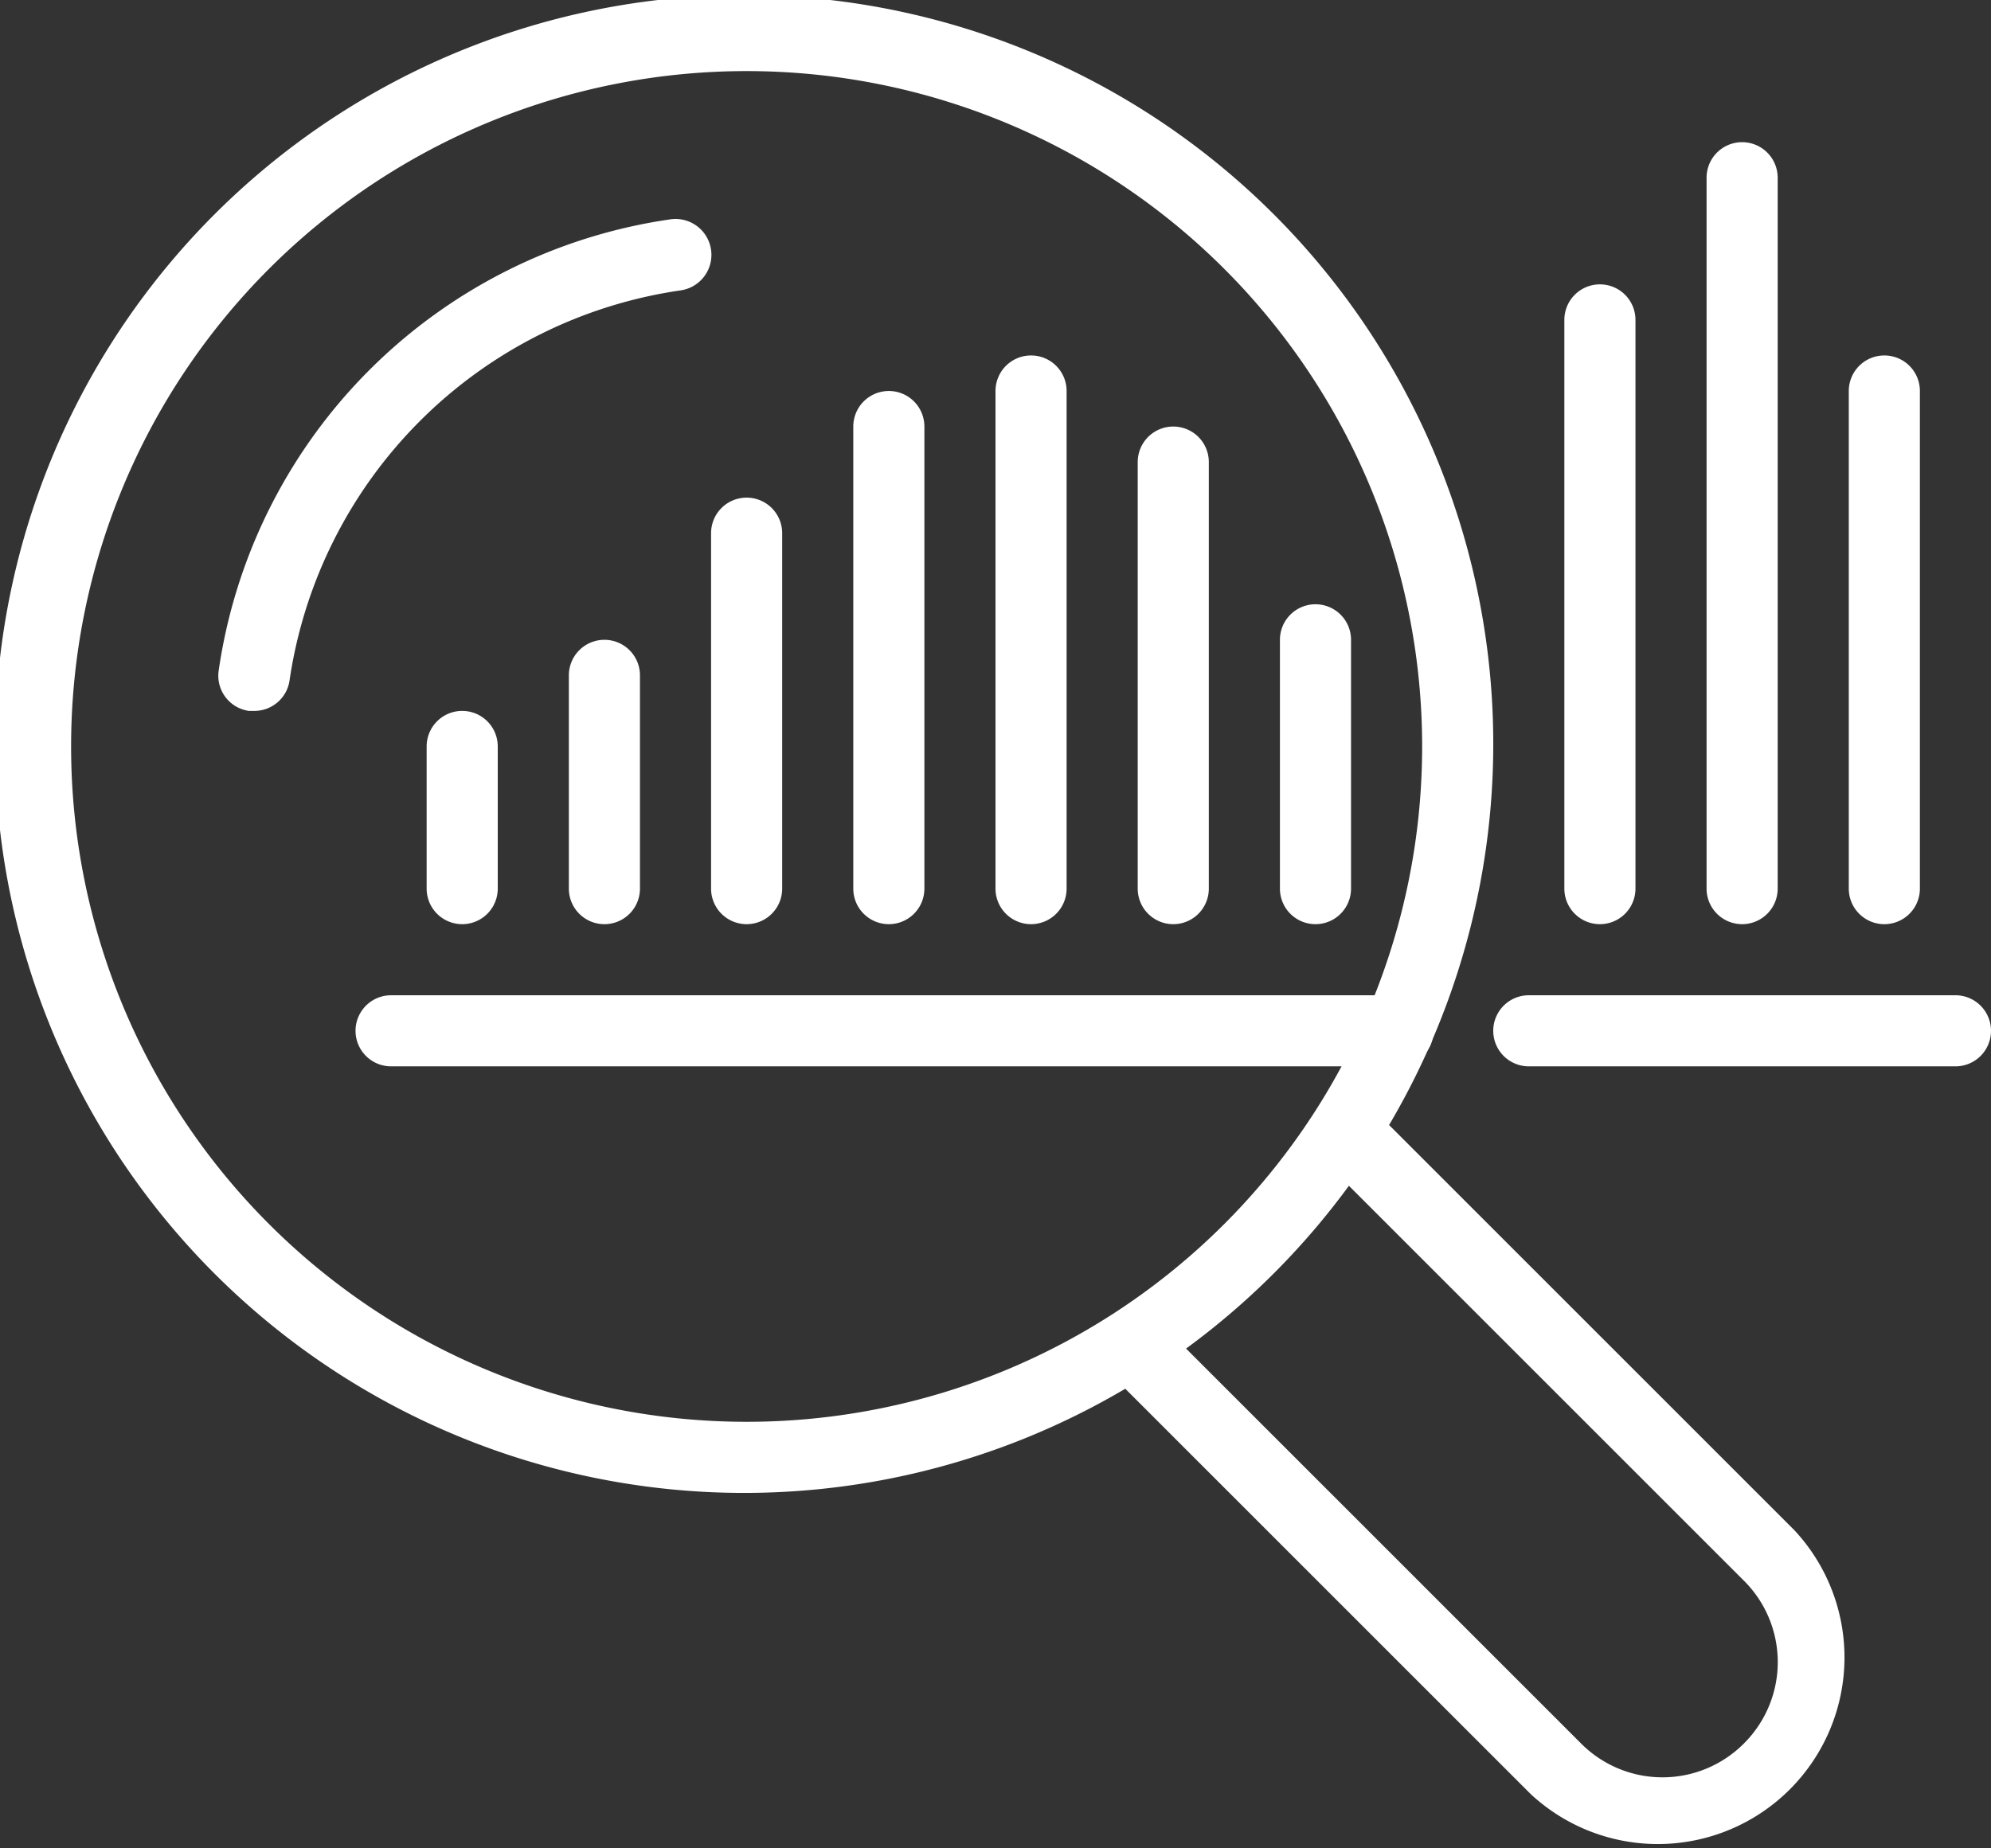
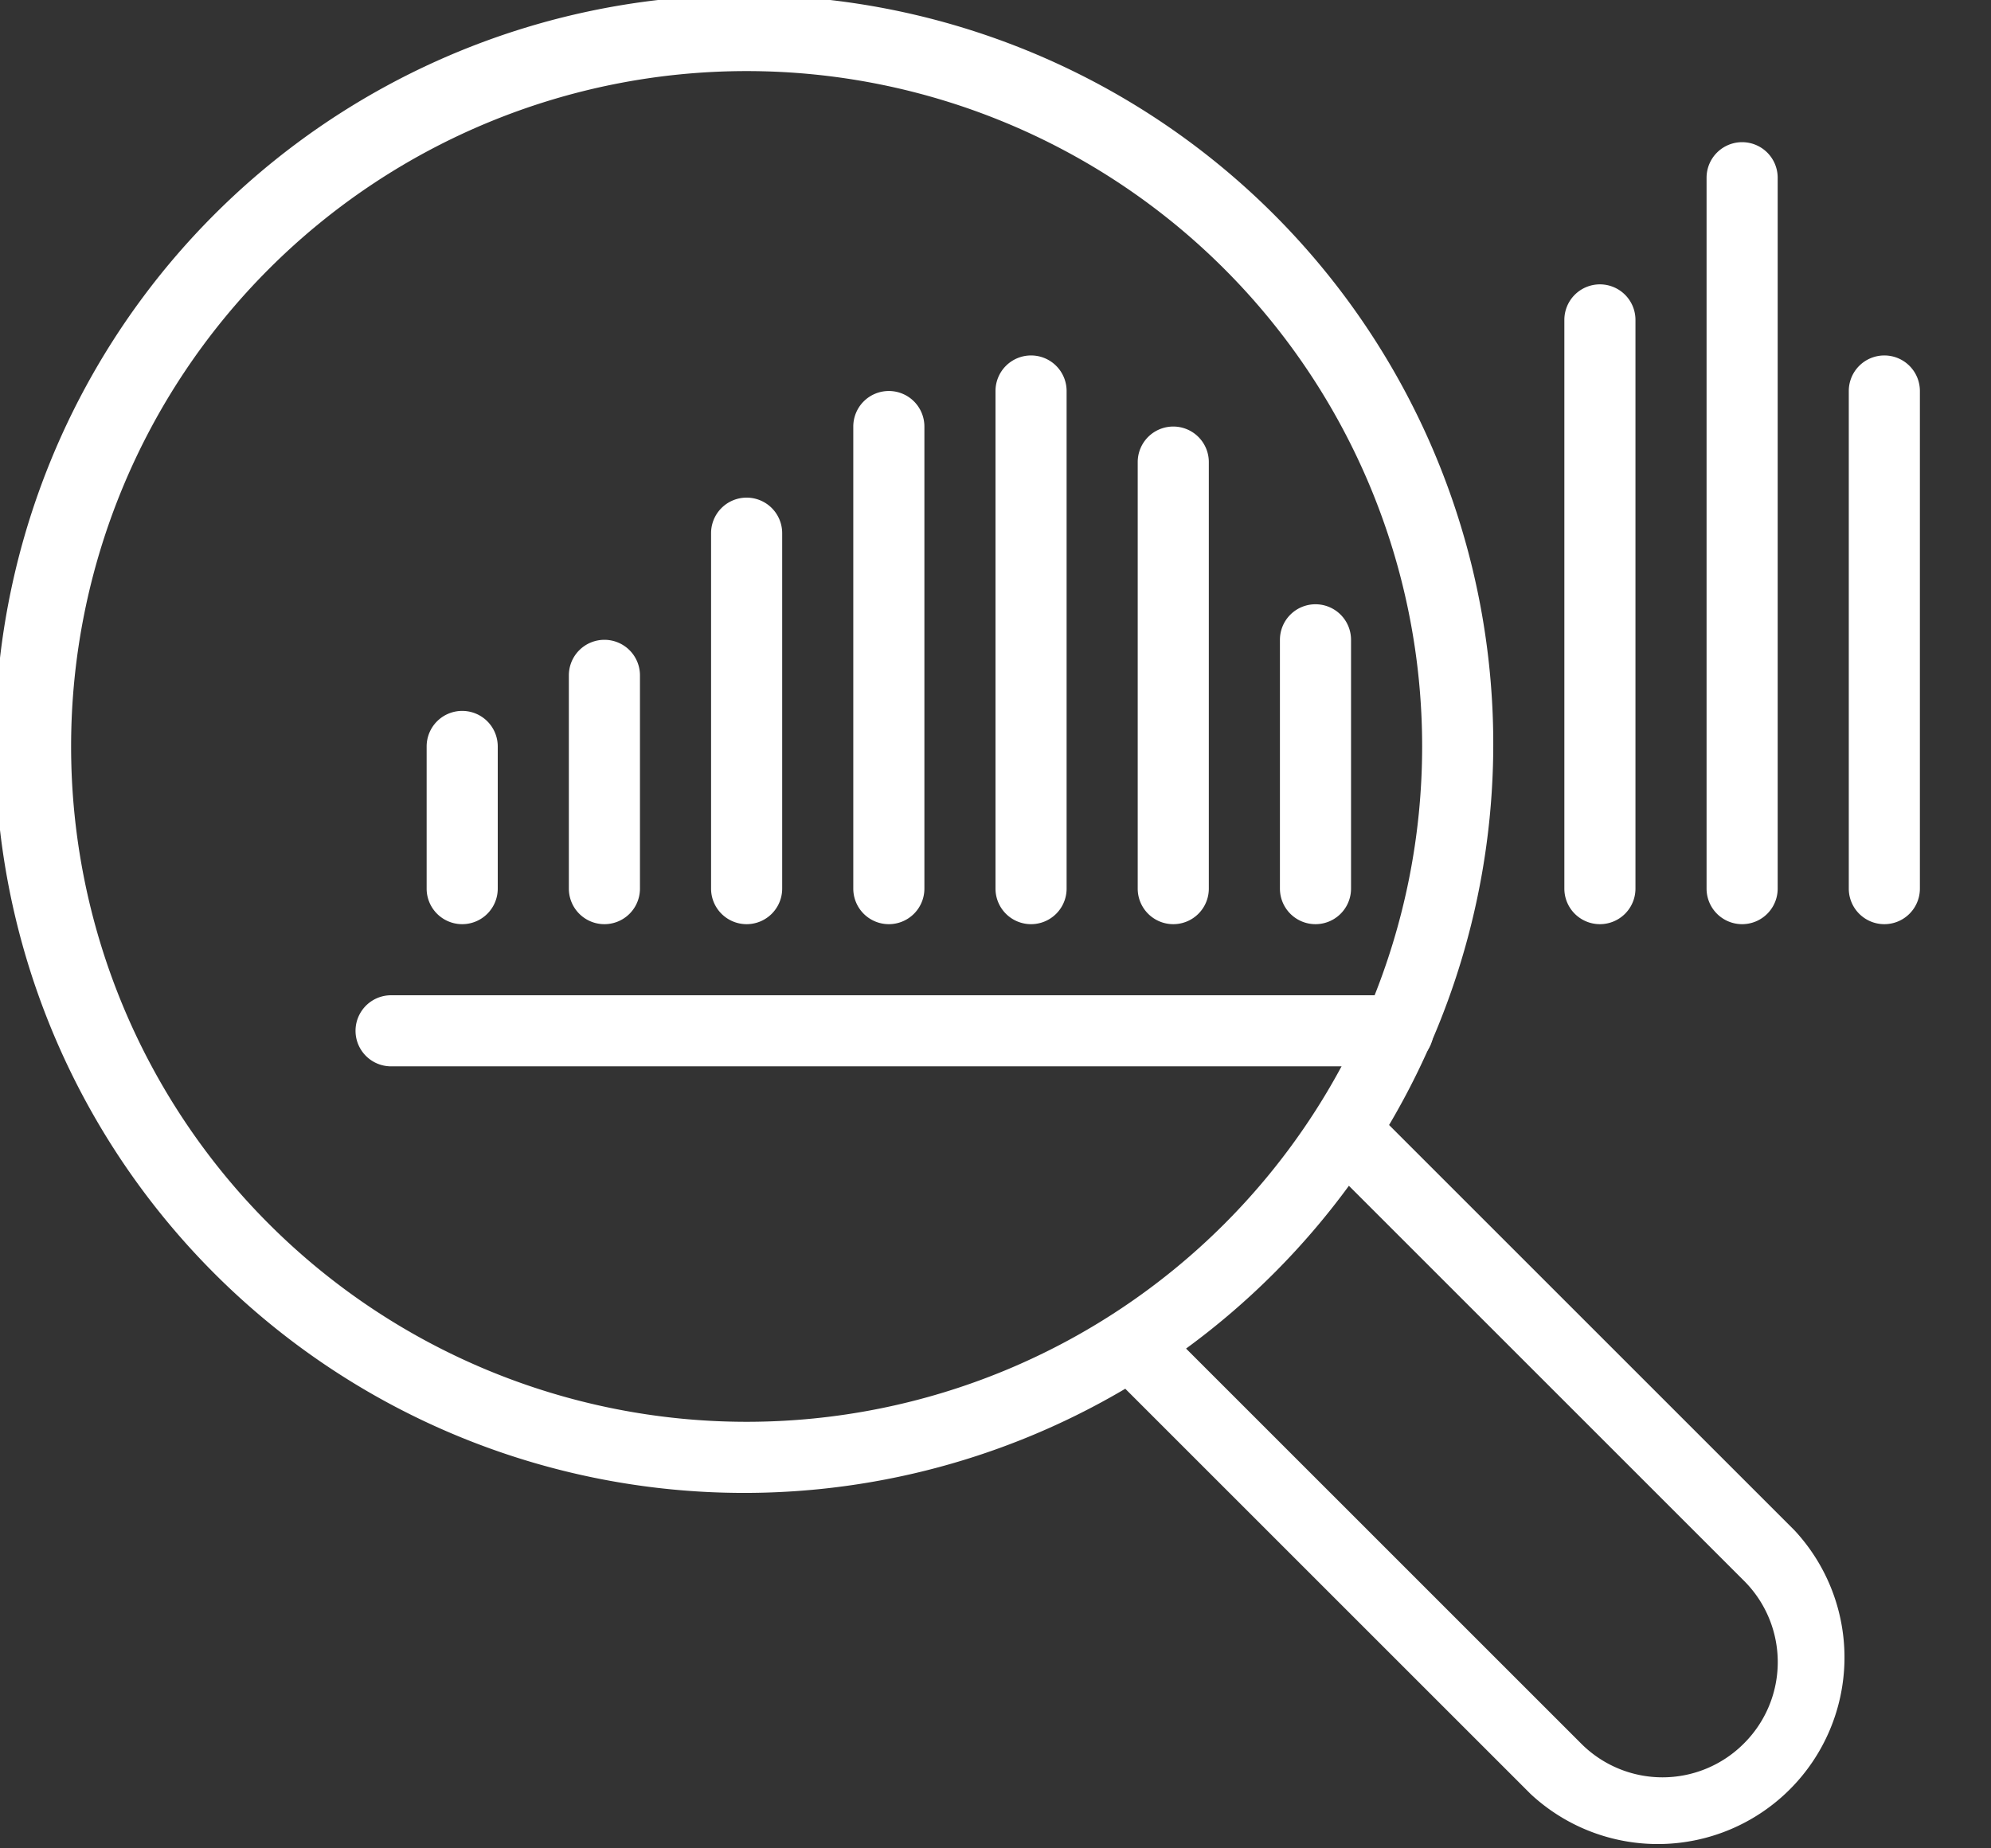
<svg xmlns="http://www.w3.org/2000/svg" viewBox="0 0 56 52">
  <rect x="0" y="0" width="56" height="52" fill="#333333" stroke="none" />
  <defs>
    <style>.cls-1{fill:#fff;}</style>
  </defs>
  <title>Ресурс 21</title>
  <g id="Слой_2" data-name="Слой 2">
    <g id="Icons">
      <path class="cls-1" d="M13,20a1,1,0,0,0-1,1v4a1,1,0,0,0,2,0V21A1,1,0,0,0,13,20Zm4-2a1,1,0,0,0-1,1v6a1,1,0,0,0,2,0V19A1,1,0,0,0,17,18Zm4-4a1,1,0,0,0-1,1V25a1,1,0,0,0,2,0V15A1,1,0,0,0,21,14Zm4-3a1,1,0,0,0-1,1V25a1,1,0,0,0,2,0V12A1,1,0,0,0,25,11Zm4-1a1,1,0,0,0-1,1V25a1,1,0,0,0,2,0V11A1,1,0,0,0,29,10Zm4,2a1,1,0,0,0-1,1V25a1,1,0,0,0,2,0V13A1,1,0,0,0,33,12Zm4,5a1,1,0,0,0-1,1v7a1,1,0,0,0,2,0V18A1,1,0,0,0,37,17Zm8-9a1,1,0,0,0-1,1V25a1,1,0,0,0,2,0V9A1,1,0,0,0,45,8Zm4-4a1,1,0,0,0-1,1V25a1,1,0,0,0,2,0V5A1,1,0,0,0,49,4Zm4,6a1,1,0,0,0-1,1V25a1,1,0,0,0,2,0V11A1,1,0,0,0,53,10Z" />
-       <path class="cls-1" d="M7.16,20H7a1,1,0,0,1-.85-1.13A15,15,0,0,1,18.86,6.17a1,1,0,0,1,.28,2,13,13,0,0,0-11,11A1,1,0,0,1,7.16,20Z" />
-       <path class="cls-1" d="M55,30H43a1,1,0,0,1,0-2H55a1,1,0,0,1,0,2Z" />
      <path class="cls-1" d="M39.32,30H11a1,1,0,0,1,0-2H39.32a1,1,0,0,1,0,2Z" />
      <path class="cls-1" d="M50.47,43.05l-11.4-11.4a21.07,21.07,0,1,0-7.42,7.42l11.4,11.4a5.25,5.25,0,0,0,7.42-7.42ZM2,21A19,19,0,1,1,21,40,19,19,0,0,1,2,21ZM49.05,49.05a3.23,3.23,0,0,1-4.58,0L33.36,37.94a21.16,21.16,0,0,0,4.58-4.58L49.05,44.47A3.23,3.23,0,0,1,49.05,49.05Z" />
    </g>
  </g>
</svg>